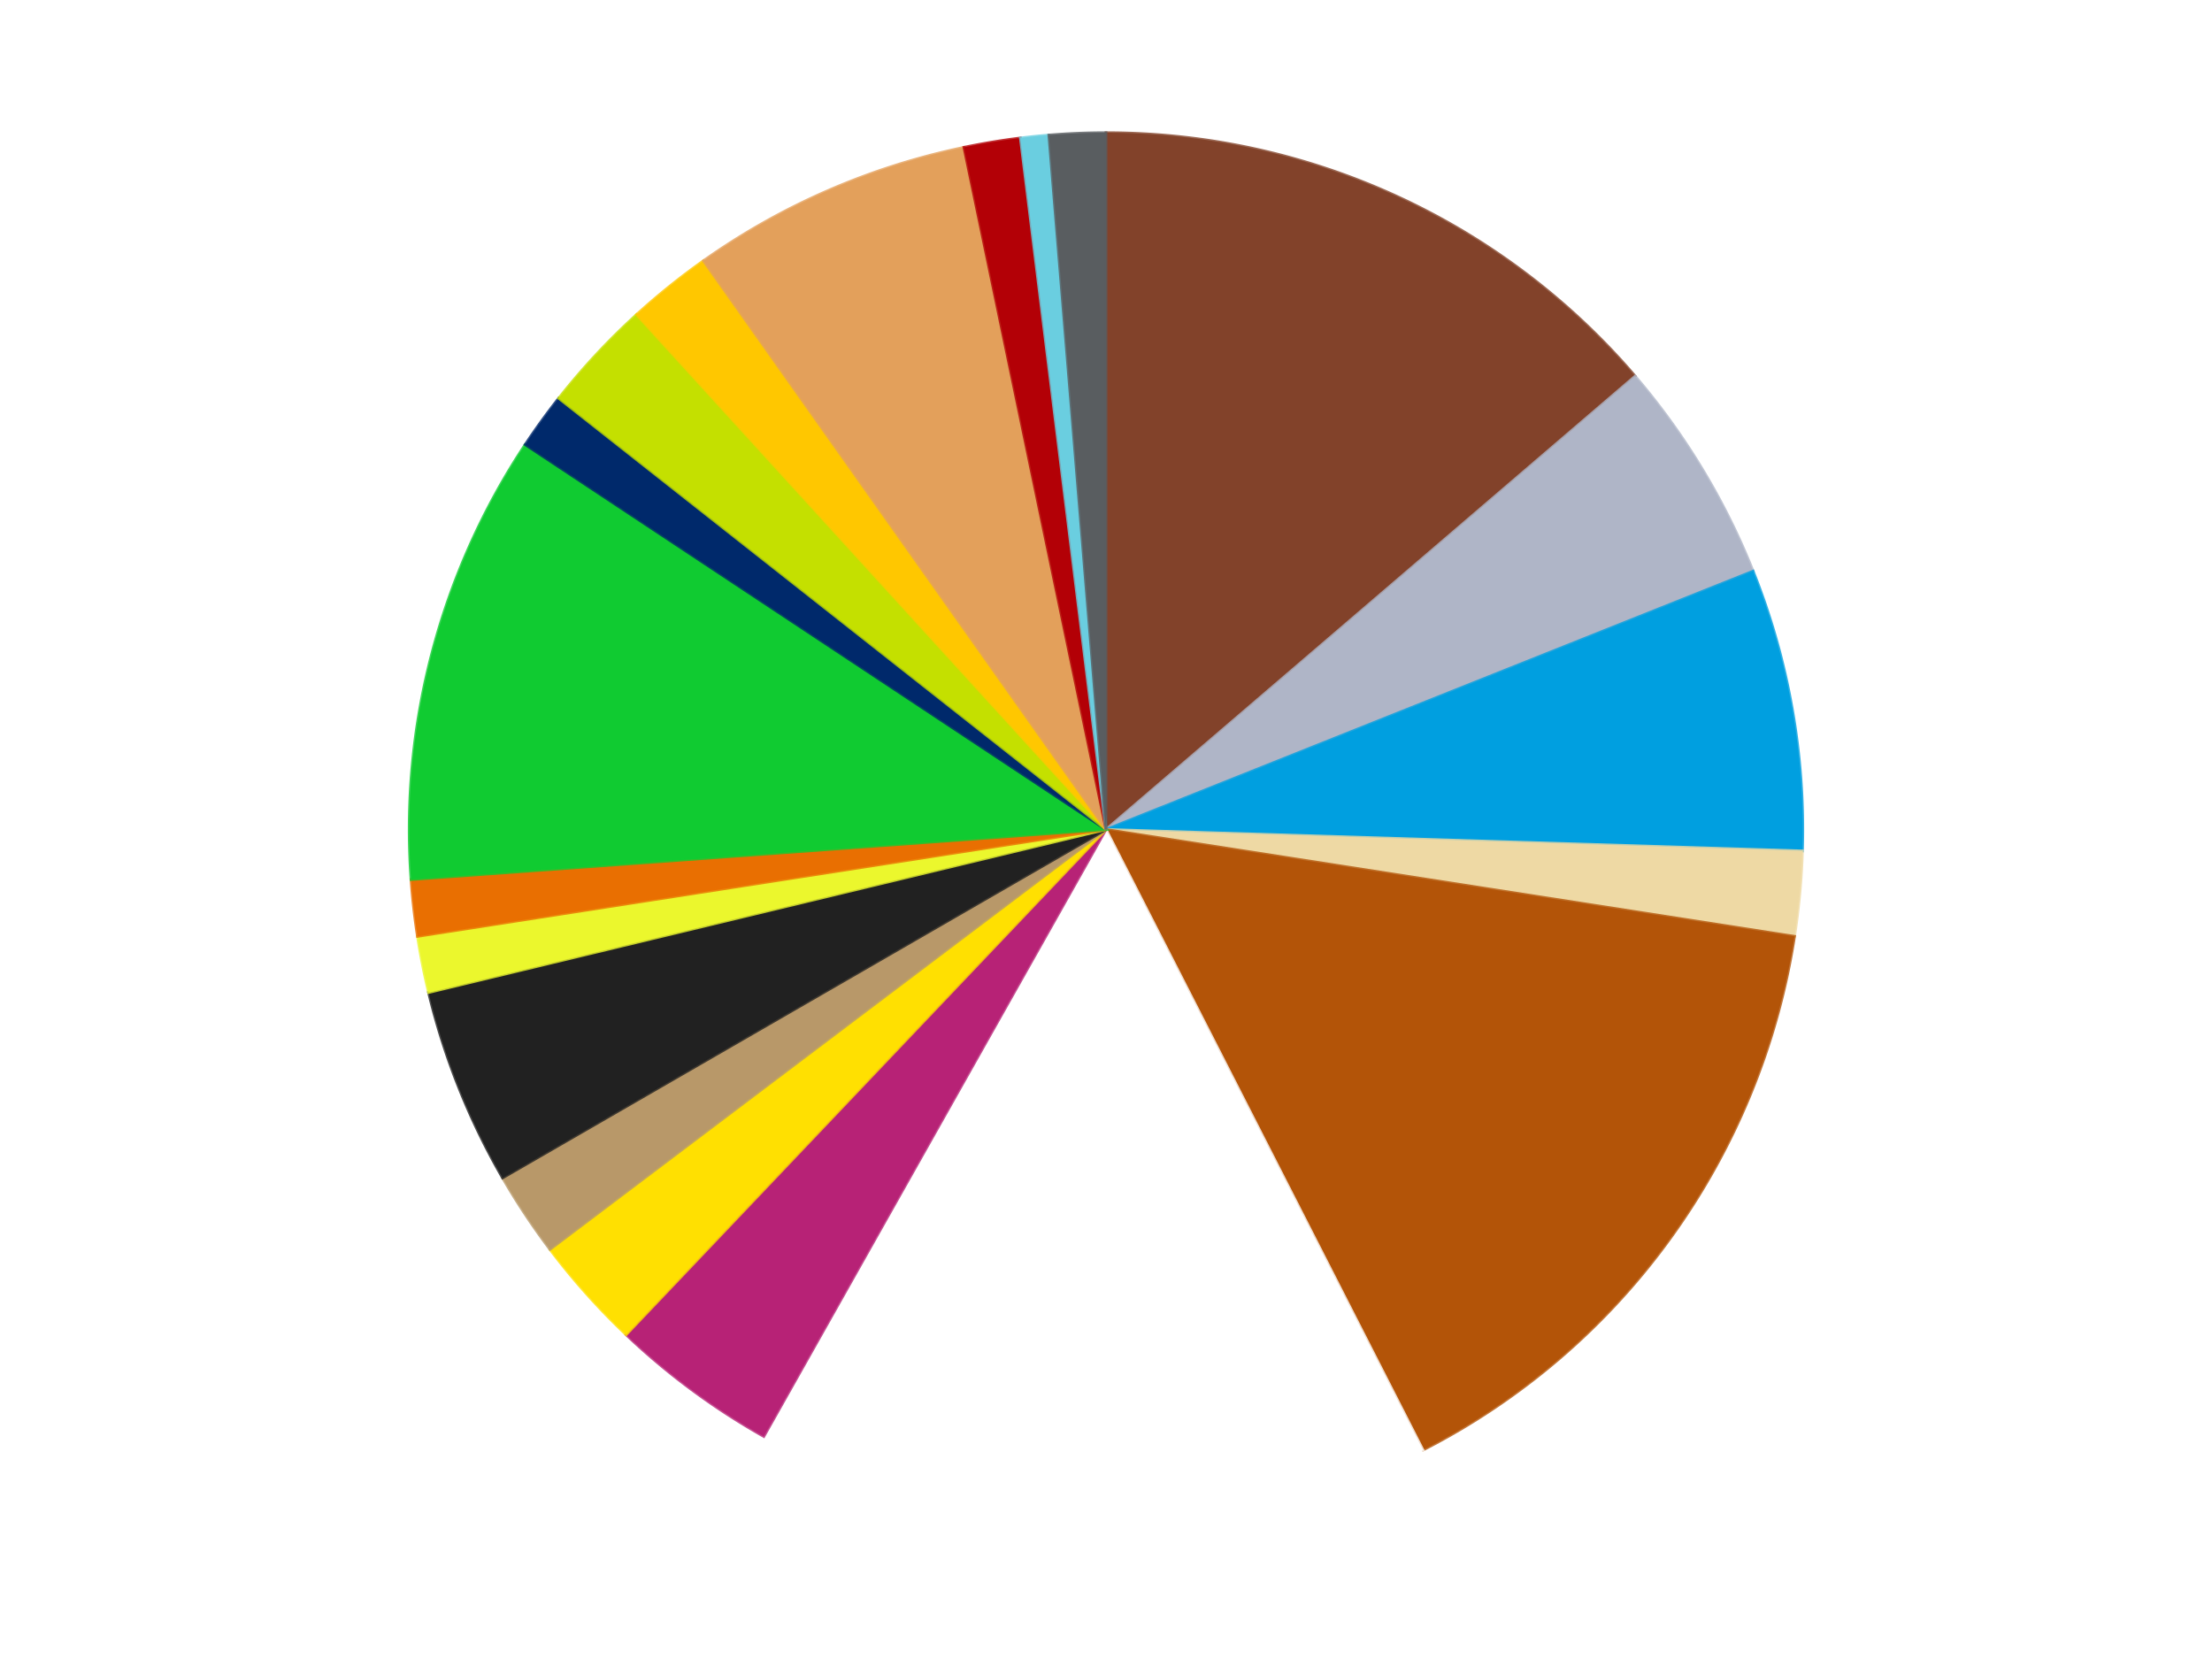
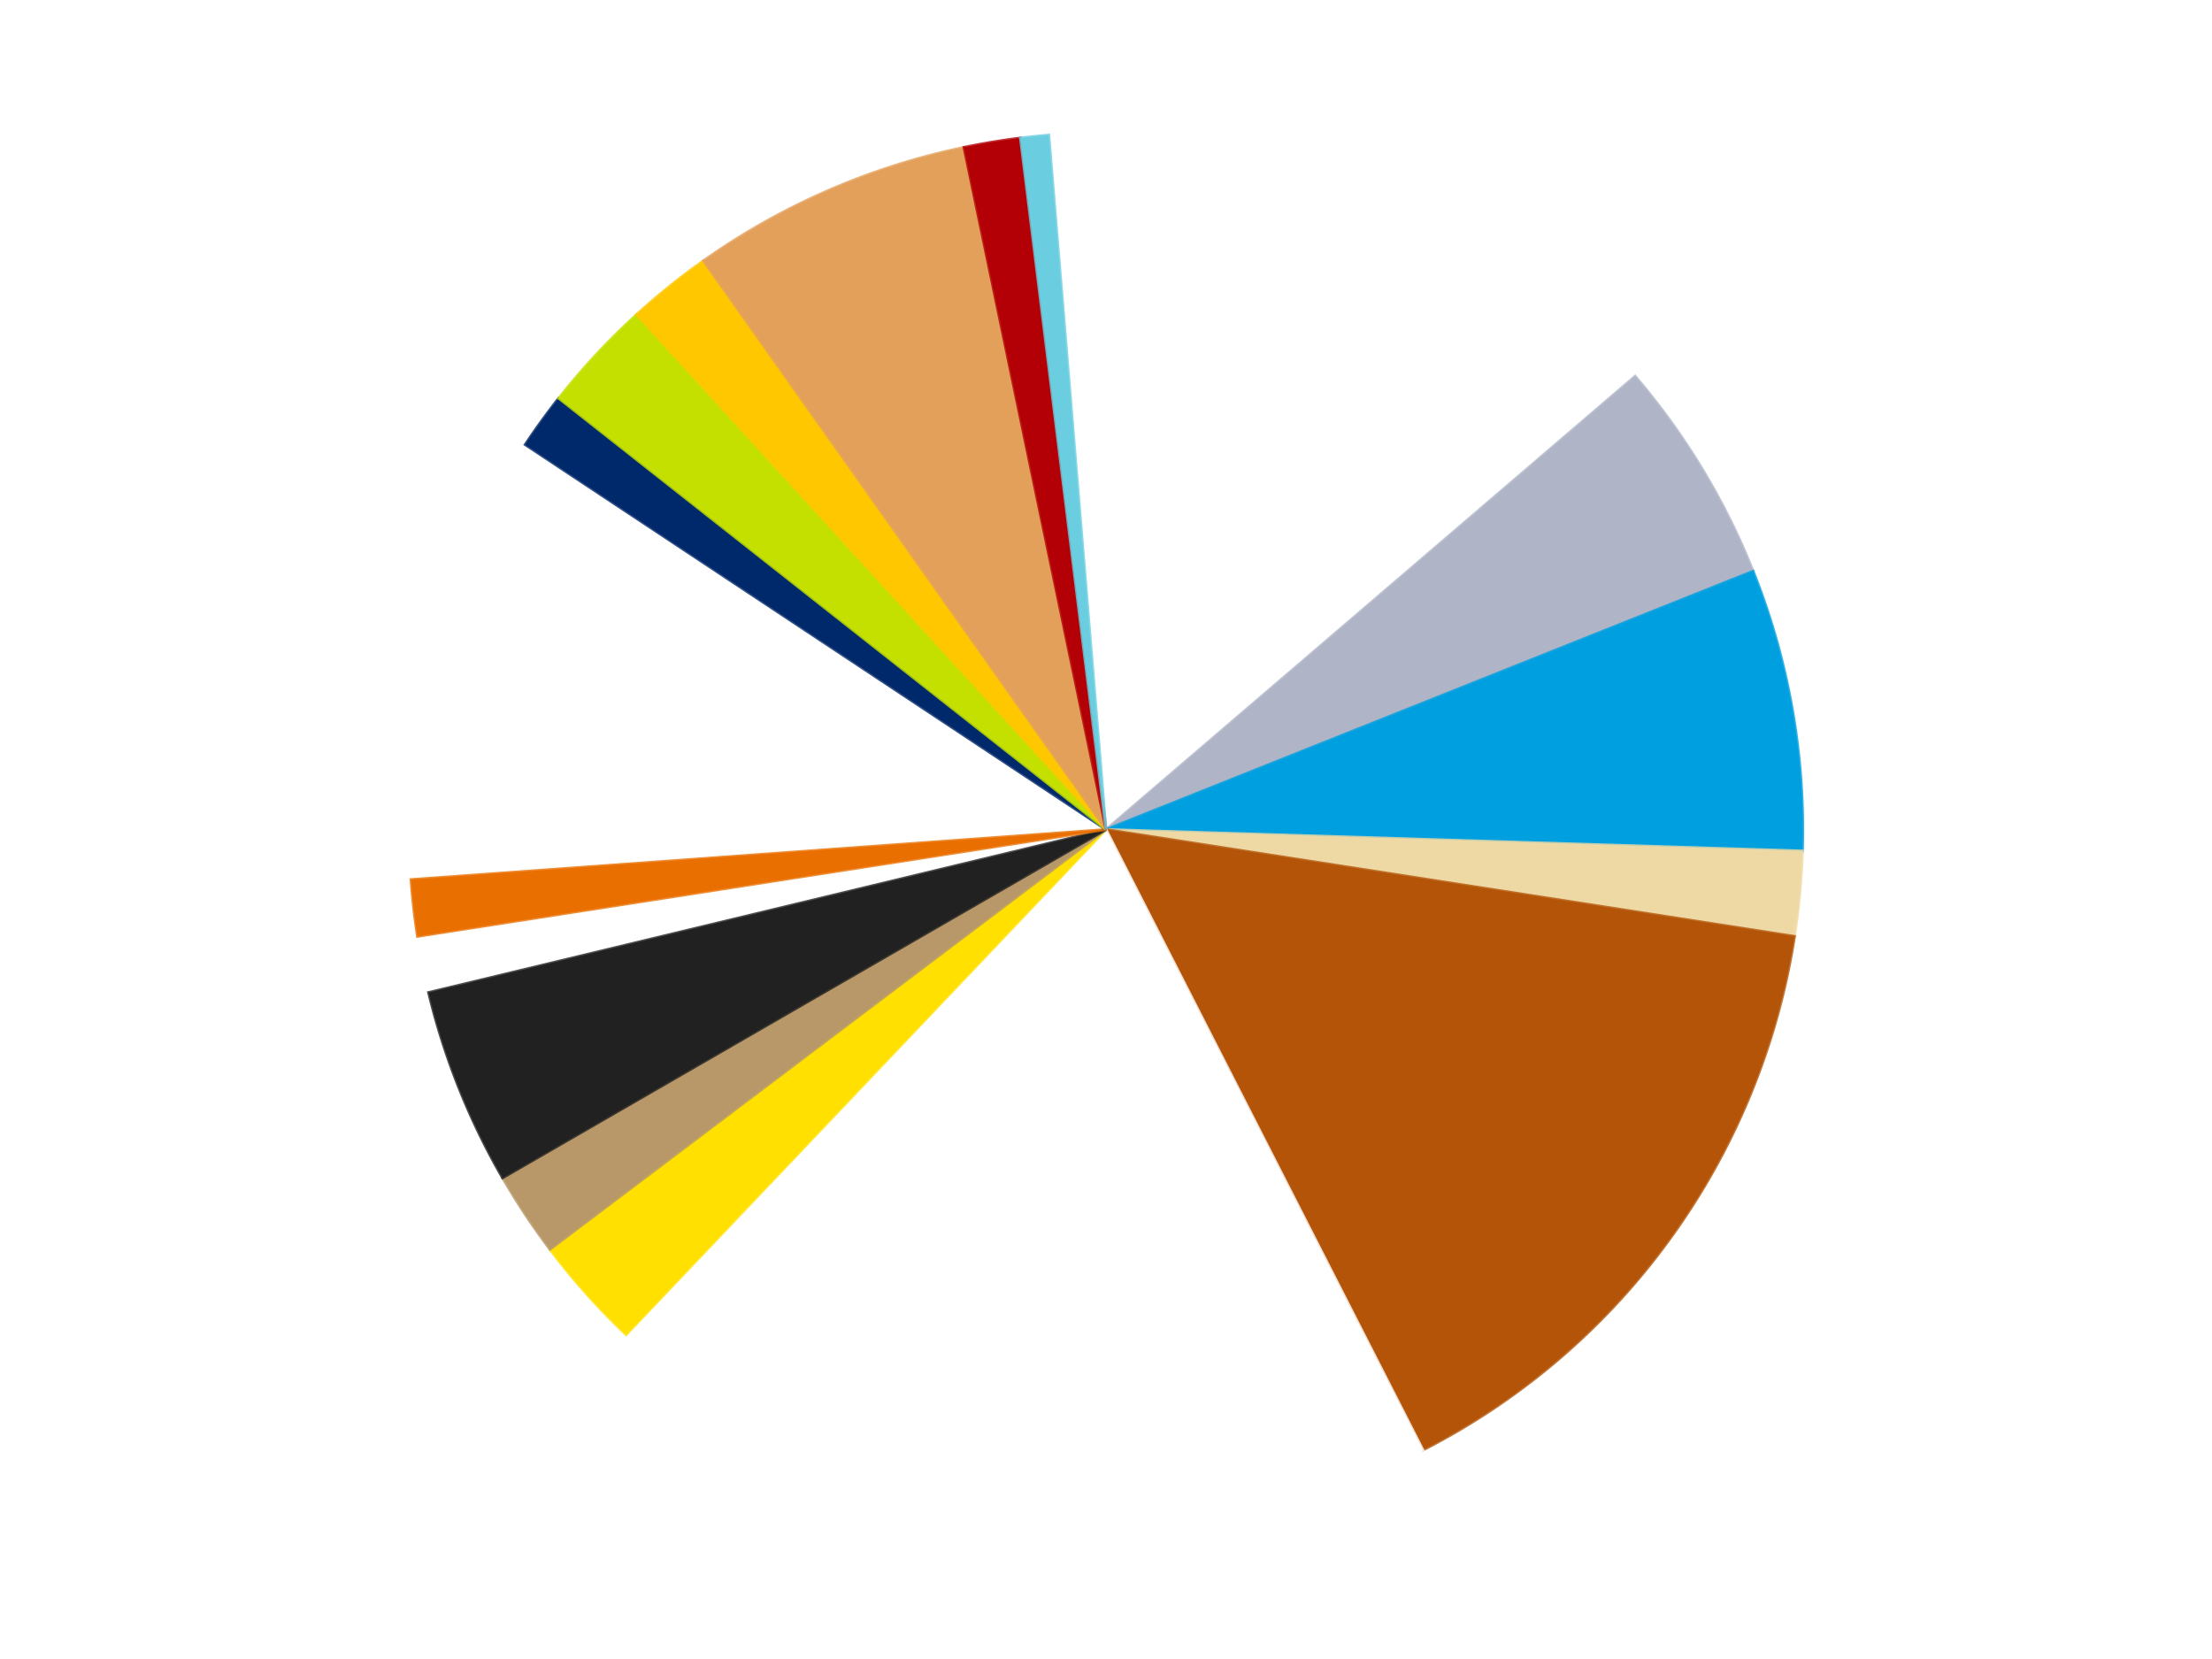
<svg xmlns="http://www.w3.org/2000/svg" xmlns:xlink="http://www.w3.org/1999/xlink" id="chart-4854bf4b-c347-4f6f-94d0-82f8a8b3bf89" class="pygal-chart" viewBox="0 0 800 600">
  <defs>
    <style type="text/css">#chart-4854bf4b-c347-4f6f-94d0-82f8a8b3bf89{-webkit-user-select:none;-webkit-font-smoothing:antialiased;font-family:Consolas,"Liberation Mono",Menlo,Courier,monospace}#chart-4854bf4b-c347-4f6f-94d0-82f8a8b3bf89 .title{font-family:Consolas,"Liberation Mono",Menlo,Courier,monospace;font-size:16px}#chart-4854bf4b-c347-4f6f-94d0-82f8a8b3bf89 .legends .legend text{font-family:Consolas,"Liberation Mono",Menlo,Courier,monospace;font-size:14px}#chart-4854bf4b-c347-4f6f-94d0-82f8a8b3bf89 .axis text{font-family:Consolas,"Liberation Mono",Menlo,Courier,monospace;font-size:10px}#chart-4854bf4b-c347-4f6f-94d0-82f8a8b3bf89 .axis text.major{font-family:Consolas,"Liberation Mono",Menlo,Courier,monospace;font-size:10px}#chart-4854bf4b-c347-4f6f-94d0-82f8a8b3bf89 .text-overlay text.value{font-family:Consolas,"Liberation Mono",Menlo,Courier,monospace;font-size:16px}#chart-4854bf4b-c347-4f6f-94d0-82f8a8b3bf89 .text-overlay text.label{font-family:Consolas,"Liberation Mono",Menlo,Courier,monospace;font-size:10px}#chart-4854bf4b-c347-4f6f-94d0-82f8a8b3bf89 .tooltip{font-family:Consolas,"Liberation Mono",Menlo,Courier,monospace;font-size:14px}#chart-4854bf4b-c347-4f6f-94d0-82f8a8b3bf89 text.no_data{font-family:Consolas,"Liberation Mono",Menlo,Courier,monospace;font-size:64px}
#chart-4854bf4b-c347-4f6f-94d0-82f8a8b3bf89{background-color:transparent}#chart-4854bf4b-c347-4f6f-94d0-82f8a8b3bf89 path,#chart-4854bf4b-c347-4f6f-94d0-82f8a8b3bf89 line,#chart-4854bf4b-c347-4f6f-94d0-82f8a8b3bf89 rect,#chart-4854bf4b-c347-4f6f-94d0-82f8a8b3bf89 circle{-webkit-transition:150ms;-moz-transition:150ms;transition:150ms}#chart-4854bf4b-c347-4f6f-94d0-82f8a8b3bf89 .graph &gt; .background{fill:transparent}#chart-4854bf4b-c347-4f6f-94d0-82f8a8b3bf89 .plot &gt; .background{fill:transparent}#chart-4854bf4b-c347-4f6f-94d0-82f8a8b3bf89 .graph{fill:rgba(0,0,0,.87)}#chart-4854bf4b-c347-4f6f-94d0-82f8a8b3bf89 text.no_data{fill:rgba(0,0,0,1)}#chart-4854bf4b-c347-4f6f-94d0-82f8a8b3bf89 .title{fill:rgba(0,0,0,1)}#chart-4854bf4b-c347-4f6f-94d0-82f8a8b3bf89 .legends .legend text{fill:rgba(0,0,0,.87)}#chart-4854bf4b-c347-4f6f-94d0-82f8a8b3bf89 .legends .legend:hover text{fill:rgba(0,0,0,1)}#chart-4854bf4b-c347-4f6f-94d0-82f8a8b3bf89 .axis .line{stroke:rgba(0,0,0,1)}#chart-4854bf4b-c347-4f6f-94d0-82f8a8b3bf89 .axis .guide.line{stroke:rgba(0,0,0,.54)}#chart-4854bf4b-c347-4f6f-94d0-82f8a8b3bf89 .axis .major.line{stroke:rgba(0,0,0,.87)}#chart-4854bf4b-c347-4f6f-94d0-82f8a8b3bf89 .axis text.major{fill:rgba(0,0,0,1)}#chart-4854bf4b-c347-4f6f-94d0-82f8a8b3bf89 .axis.y .guides:hover .guide.line,#chart-4854bf4b-c347-4f6f-94d0-82f8a8b3bf89 .line-graph .axis.x .guides:hover .guide.line,#chart-4854bf4b-c347-4f6f-94d0-82f8a8b3bf89 .stackedline-graph .axis.x .guides:hover .guide.line,#chart-4854bf4b-c347-4f6f-94d0-82f8a8b3bf89 .xy-graph .axis.x .guides:hover .guide.line{stroke:rgba(0,0,0,1)}#chart-4854bf4b-c347-4f6f-94d0-82f8a8b3bf89 .axis .guides:hover text{fill:rgba(0,0,0,1)}#chart-4854bf4b-c347-4f6f-94d0-82f8a8b3bf89 .reactive{fill-opacity:1.0;stroke-opacity:.8;stroke-width:1}#chart-4854bf4b-c347-4f6f-94d0-82f8a8b3bf89 .ci{stroke:rgba(0,0,0,.87)}#chart-4854bf4b-c347-4f6f-94d0-82f8a8b3bf89 .reactive.active,#chart-4854bf4b-c347-4f6f-94d0-82f8a8b3bf89 .active .reactive{fill-opacity:0.6;stroke-opacity:.9;stroke-width:4}#chart-4854bf4b-c347-4f6f-94d0-82f8a8b3bf89 .ci .reactive.active{stroke-width:1.5}#chart-4854bf4b-c347-4f6f-94d0-82f8a8b3bf89 .series text{fill:rgba(0,0,0,1)}#chart-4854bf4b-c347-4f6f-94d0-82f8a8b3bf89 .tooltip rect{fill:transparent;stroke:rgba(0,0,0,1);-webkit-transition:opacity 150ms;-moz-transition:opacity 150ms;transition:opacity 150ms}#chart-4854bf4b-c347-4f6f-94d0-82f8a8b3bf89 .tooltip .label{fill:rgba(0,0,0,.87)}#chart-4854bf4b-c347-4f6f-94d0-82f8a8b3bf89 .tooltip .label{fill:rgba(0,0,0,.87)}#chart-4854bf4b-c347-4f6f-94d0-82f8a8b3bf89 .tooltip .legend{font-size:.8em;fill:rgba(0,0,0,.54)}#chart-4854bf4b-c347-4f6f-94d0-82f8a8b3bf89 .tooltip .x_label{font-size:.6em;fill:rgba(0,0,0,1)}#chart-4854bf4b-c347-4f6f-94d0-82f8a8b3bf89 .tooltip .xlink{font-size:.5em;text-decoration:underline}#chart-4854bf4b-c347-4f6f-94d0-82f8a8b3bf89 .tooltip .value{font-size:1.5em}#chart-4854bf4b-c347-4f6f-94d0-82f8a8b3bf89 .bound{font-size:.5em}#chart-4854bf4b-c347-4f6f-94d0-82f8a8b3bf89 .max-value{font-size:.75em;fill:rgba(0,0,0,.54)}#chart-4854bf4b-c347-4f6f-94d0-82f8a8b3bf89 .map-element{fill:transparent;stroke:rgba(0,0,0,.54) !important}#chart-4854bf4b-c347-4f6f-94d0-82f8a8b3bf89 .map-element .reactive{fill-opacity:inherit;stroke-opacity:inherit}#chart-4854bf4b-c347-4f6f-94d0-82f8a8b3bf89 .color-0,#chart-4854bf4b-c347-4f6f-94d0-82f8a8b3bf89 .color-0 a:visited{stroke:#f44336;fill:#f44336}#chart-4854bf4b-c347-4f6f-94d0-82f8a8b3bf89 .color-1,#chart-4854bf4b-c347-4f6f-94d0-82f8a8b3bf89 .color-1 a:visited{stroke:#3f51b5;fill:#3f51b5}#chart-4854bf4b-c347-4f6f-94d0-82f8a8b3bf89 .color-2,#chart-4854bf4b-c347-4f6f-94d0-82f8a8b3bf89 .color-2 a:visited{stroke:#009688;fill:#009688}#chart-4854bf4b-c347-4f6f-94d0-82f8a8b3bf89 .color-3,#chart-4854bf4b-c347-4f6f-94d0-82f8a8b3bf89 .color-3 a:visited{stroke:#ffc107;fill:#ffc107}#chart-4854bf4b-c347-4f6f-94d0-82f8a8b3bf89 .color-4,#chart-4854bf4b-c347-4f6f-94d0-82f8a8b3bf89 .color-4 a:visited{stroke:#ff5722;fill:#ff5722}#chart-4854bf4b-c347-4f6f-94d0-82f8a8b3bf89 .color-5,#chart-4854bf4b-c347-4f6f-94d0-82f8a8b3bf89 .color-5 a:visited{stroke:#9c27b0;fill:#9c27b0}#chart-4854bf4b-c347-4f6f-94d0-82f8a8b3bf89 .color-6,#chart-4854bf4b-c347-4f6f-94d0-82f8a8b3bf89 .color-6 a:visited{stroke:#03a9f4;fill:#03a9f4}#chart-4854bf4b-c347-4f6f-94d0-82f8a8b3bf89 .color-7,#chart-4854bf4b-c347-4f6f-94d0-82f8a8b3bf89 .color-7 a:visited{stroke:#8bc34a;fill:#8bc34a}#chart-4854bf4b-c347-4f6f-94d0-82f8a8b3bf89 .color-8,#chart-4854bf4b-c347-4f6f-94d0-82f8a8b3bf89 .color-8 a:visited{stroke:#ff9800;fill:#ff9800}#chart-4854bf4b-c347-4f6f-94d0-82f8a8b3bf89 .color-9,#chart-4854bf4b-c347-4f6f-94d0-82f8a8b3bf89 .color-9 a:visited{stroke:#e91e63;fill:#e91e63}#chart-4854bf4b-c347-4f6f-94d0-82f8a8b3bf89 .color-10,#chart-4854bf4b-c347-4f6f-94d0-82f8a8b3bf89 .color-10 a:visited{stroke:#2196f3;fill:#2196f3}#chart-4854bf4b-c347-4f6f-94d0-82f8a8b3bf89 .color-11,#chart-4854bf4b-c347-4f6f-94d0-82f8a8b3bf89 .color-11 a:visited{stroke:#4caf50;fill:#4caf50}#chart-4854bf4b-c347-4f6f-94d0-82f8a8b3bf89 .color-12,#chart-4854bf4b-c347-4f6f-94d0-82f8a8b3bf89 .color-12 a:visited{stroke:#ffeb3b;fill:#ffeb3b}#chart-4854bf4b-c347-4f6f-94d0-82f8a8b3bf89 .color-13,#chart-4854bf4b-c347-4f6f-94d0-82f8a8b3bf89 .color-13 a:visited{stroke:#673ab7;fill:#673ab7}#chart-4854bf4b-c347-4f6f-94d0-82f8a8b3bf89 .color-14,#chart-4854bf4b-c347-4f6f-94d0-82f8a8b3bf89 .color-14 a:visited{stroke:#00bcd4;fill:#00bcd4}#chart-4854bf4b-c347-4f6f-94d0-82f8a8b3bf89 .color-15,#chart-4854bf4b-c347-4f6f-94d0-82f8a8b3bf89 .color-15 a:visited{stroke:#cddc39;fill:#cddc39}#chart-4854bf4b-c347-4f6f-94d0-82f8a8b3bf89 .color-16,#chart-4854bf4b-c347-4f6f-94d0-82f8a8b3bf89 .color-16 a:visited{stroke:#9e9e9e;fill:#9e9e9e}#chart-4854bf4b-c347-4f6f-94d0-82f8a8b3bf89 .color-17,#chart-4854bf4b-c347-4f6f-94d0-82f8a8b3bf89 .color-17 a:visited{stroke:#607d8b;fill:#607d8b}#chart-4854bf4b-c347-4f6f-94d0-82f8a8b3bf89 .color-18,#chart-4854bf4b-c347-4f6f-94d0-82f8a8b3bf89 .color-18 a:visited{stroke:#7b0f07;fill:#7b0f07}#chart-4854bf4b-c347-4f6f-94d0-82f8a8b3bf89 .color-19,#chart-4854bf4b-c347-4f6f-94d0-82f8a8b3bf89 .color-19 a:visited{stroke:#141938;fill:#141938}#chart-4854bf4b-c347-4f6f-94d0-82f8a8b3bf89 .text-overlay .color-0 text{fill:black}#chart-4854bf4b-c347-4f6f-94d0-82f8a8b3bf89 .text-overlay .color-1 text{fill:black}#chart-4854bf4b-c347-4f6f-94d0-82f8a8b3bf89 .text-overlay .color-2 text{fill:black}#chart-4854bf4b-c347-4f6f-94d0-82f8a8b3bf89 .text-overlay .color-3 text{fill:black}#chart-4854bf4b-c347-4f6f-94d0-82f8a8b3bf89 .text-overlay .color-4 text{fill:black}#chart-4854bf4b-c347-4f6f-94d0-82f8a8b3bf89 .text-overlay .color-5 text{fill:black}#chart-4854bf4b-c347-4f6f-94d0-82f8a8b3bf89 .text-overlay .color-6 text{fill:black}#chart-4854bf4b-c347-4f6f-94d0-82f8a8b3bf89 .text-overlay .color-7 text{fill:black}#chart-4854bf4b-c347-4f6f-94d0-82f8a8b3bf89 .text-overlay .color-8 text{fill:black}#chart-4854bf4b-c347-4f6f-94d0-82f8a8b3bf89 .text-overlay .color-9 text{fill:black}#chart-4854bf4b-c347-4f6f-94d0-82f8a8b3bf89 .text-overlay .color-10 text{fill:black}#chart-4854bf4b-c347-4f6f-94d0-82f8a8b3bf89 .text-overlay .color-11 text{fill:black}#chart-4854bf4b-c347-4f6f-94d0-82f8a8b3bf89 .text-overlay .color-12 text{fill:black}#chart-4854bf4b-c347-4f6f-94d0-82f8a8b3bf89 .text-overlay .color-13 text{fill:black}#chart-4854bf4b-c347-4f6f-94d0-82f8a8b3bf89 .text-overlay .color-14 text{fill:black}#chart-4854bf4b-c347-4f6f-94d0-82f8a8b3bf89 .text-overlay .color-15 text{fill:black}#chart-4854bf4b-c347-4f6f-94d0-82f8a8b3bf89 .text-overlay .color-16 text{fill:black}#chart-4854bf4b-c347-4f6f-94d0-82f8a8b3bf89 .text-overlay .color-17 text{fill:black}#chart-4854bf4b-c347-4f6f-94d0-82f8a8b3bf89 .text-overlay .color-18 text{fill:black}#chart-4854bf4b-c347-4f6f-94d0-82f8a8b3bf89 .text-overlay .color-19 text{fill:white}
#chart-4854bf4b-c347-4f6f-94d0-82f8a8b3bf89 text.no_data{text-anchor:middle}#chart-4854bf4b-c347-4f6f-94d0-82f8a8b3bf89 .guide.line{fill:none}#chart-4854bf4b-c347-4f6f-94d0-82f8a8b3bf89 .centered{text-anchor:middle}#chart-4854bf4b-c347-4f6f-94d0-82f8a8b3bf89 .title{text-anchor:middle}#chart-4854bf4b-c347-4f6f-94d0-82f8a8b3bf89 .legends .legend text{fill-opacity:1}#chart-4854bf4b-c347-4f6f-94d0-82f8a8b3bf89 .axis.x text{text-anchor:middle}#chart-4854bf4b-c347-4f6f-94d0-82f8a8b3bf89 .axis.x:not(.web) text[transform]{text-anchor:start}#chart-4854bf4b-c347-4f6f-94d0-82f8a8b3bf89 .axis.x:not(.web) text[transform].backwards{text-anchor:end}#chart-4854bf4b-c347-4f6f-94d0-82f8a8b3bf89 .axis.y text{text-anchor:end}#chart-4854bf4b-c347-4f6f-94d0-82f8a8b3bf89 .axis.y text[transform].backwards{text-anchor:start}#chart-4854bf4b-c347-4f6f-94d0-82f8a8b3bf89 .axis.y2 text{text-anchor:start}#chart-4854bf4b-c347-4f6f-94d0-82f8a8b3bf89 .axis.y2 text[transform].backwards{text-anchor:end}#chart-4854bf4b-c347-4f6f-94d0-82f8a8b3bf89 .axis .guide.line{stroke-dasharray:4,4;stroke:black}#chart-4854bf4b-c347-4f6f-94d0-82f8a8b3bf89 .axis .major.guide.line{stroke-dasharray:6,6;stroke:black}#chart-4854bf4b-c347-4f6f-94d0-82f8a8b3bf89 .horizontal .axis.y .guide.line,#chart-4854bf4b-c347-4f6f-94d0-82f8a8b3bf89 .horizontal .axis.y2 .guide.line,#chart-4854bf4b-c347-4f6f-94d0-82f8a8b3bf89 .vertical .axis.x .guide.line{opacity:0}#chart-4854bf4b-c347-4f6f-94d0-82f8a8b3bf89 .horizontal .axis.always_show .guide.line,#chart-4854bf4b-c347-4f6f-94d0-82f8a8b3bf89 .vertical .axis.always_show .guide.line{opacity:1 !important}#chart-4854bf4b-c347-4f6f-94d0-82f8a8b3bf89 .axis.y .guides:hover .guide.line,#chart-4854bf4b-c347-4f6f-94d0-82f8a8b3bf89 .axis.y2 .guides:hover .guide.line,#chart-4854bf4b-c347-4f6f-94d0-82f8a8b3bf89 .axis.x .guides:hover .guide.line{opacity:1}#chart-4854bf4b-c347-4f6f-94d0-82f8a8b3bf89 .axis .guides:hover text{opacity:1}#chart-4854bf4b-c347-4f6f-94d0-82f8a8b3bf89 .nofill{fill:none}#chart-4854bf4b-c347-4f6f-94d0-82f8a8b3bf89 .subtle-fill{fill-opacity:.2}#chart-4854bf4b-c347-4f6f-94d0-82f8a8b3bf89 .dot{stroke-width:1px;fill-opacity:1;stroke-opacity:1}#chart-4854bf4b-c347-4f6f-94d0-82f8a8b3bf89 .dot.active{stroke-width:5px}#chart-4854bf4b-c347-4f6f-94d0-82f8a8b3bf89 .dot.negative{fill:transparent}#chart-4854bf4b-c347-4f6f-94d0-82f8a8b3bf89 text,#chart-4854bf4b-c347-4f6f-94d0-82f8a8b3bf89 tspan{stroke:none !important}#chart-4854bf4b-c347-4f6f-94d0-82f8a8b3bf89 .series text.active{opacity:1}#chart-4854bf4b-c347-4f6f-94d0-82f8a8b3bf89 .tooltip rect{fill-opacity:.95;stroke-width:.5}#chart-4854bf4b-c347-4f6f-94d0-82f8a8b3bf89 .tooltip text{fill-opacity:1}#chart-4854bf4b-c347-4f6f-94d0-82f8a8b3bf89 .showable{visibility:hidden}#chart-4854bf4b-c347-4f6f-94d0-82f8a8b3bf89 .showable.shown{visibility:visible}#chart-4854bf4b-c347-4f6f-94d0-82f8a8b3bf89 .gauge-background{fill:rgba(229,229,229,1);stroke:none}#chart-4854bf4b-c347-4f6f-94d0-82f8a8b3bf89 .bg-lines{stroke:transparent;stroke-width:2px}</style>
    <script type="text/javascript">window.pygal = window.pygal || {};window.pygal.config = window.pygal.config || {};window.pygal.config['4854bf4b-c347-4f6f-94d0-82f8a8b3bf89'] = {"allow_interruptions": false, "box_mode": "extremes", "classes": ["pygal-chart"], "css": ["file://style.css", "file://graph.css"], "defs": [], "disable_xml_declaration": false, "dots_size": 2.5, "dynamic_print_values": false, "explicit_size": false, "fill": false, "force_uri_protocol": "https", "formatter": null, "half_pie": false, "height": 600, "include_x_axis": false, "inner_radius": 0, "interpolate": null, "interpolation_parameters": {}, "interpolation_precision": 250, "inverse_y_axis": false, "js": ["//kozea.github.io/pygal.js/2.0.x/pygal-tooltips.min.js"], "legend_at_bottom": false, "legend_at_bottom_columns": null, "legend_box_size": 12, "logarithmic": false, "margin": 20, "margin_bottom": null, "margin_left": null, "margin_right": null, "margin_top": null, "max_scale": 16, "min_scale": 4, "missing_value_fill_truncation": "x", "no_data_text": "No data", "no_prefix": false, "order_min": null, "pretty_print": false, "print_labels": false, "print_values": false, "print_values_position": "center", "print_zeroes": true, "range": null, "rounded_bars": null, "secondary_range": null, "show_dots": true, "show_legend": false, "show_minor_x_labels": true, "show_minor_y_labels": true, "show_only_major_dots": false, "show_x_guides": false, "show_x_labels": true, "show_y_guides": true, "show_y_labels": true, "spacing": 10, "stack_from_top": false, "strict": false, "stroke": true, "stroke_style": null, "style": {"background": "transparent", "ci_colors": [], "colors": ["#F44336", "#3F51B5", "#009688", "#FFC107", "#FF5722", "#9C27B0", "#03A9F4", "#8BC34A", "#FF9800", "#E91E63", "#2196F3", "#4CAF50", "#FFEB3B", "#673AB7", "#00BCD4", "#CDDC39", "#9E9E9E", "#607D8B"], "dot_opacity": "1", "font_family": "Consolas, \"Liberation Mono\", Menlo, Courier, monospace", "foreground": "rgba(0, 0, 0, .87)", "foreground_strong": "rgba(0, 0, 0, 1)", "foreground_subtle": "rgba(0, 0, 0, .54)", "guide_stroke_color": "black", "guide_stroke_dasharray": "4,4", "label_font_family": "Consolas, \"Liberation Mono\", Menlo, Courier, monospace", "label_font_size": 10, "legend_font_family": "Consolas, \"Liberation Mono\", Menlo, Courier, monospace", "legend_font_size": 14, "major_guide_stroke_color": "black", "major_guide_stroke_dasharray": "6,6", "major_label_font_family": "Consolas, \"Liberation Mono\", Menlo, Courier, monospace", "major_label_font_size": 10, "no_data_font_family": "Consolas, \"Liberation Mono\", Menlo, Courier, monospace", "no_data_font_size": 64, "opacity": "1.0", "opacity_hover": "0.6", "plot_background": "transparent", "stroke_opacity": ".8", "stroke_opacity_hover": ".9", "stroke_width": "1", "stroke_width_hover": "4", "title_font_family": "Consolas, \"Liberation Mono\", Menlo, Courier, monospace", "title_font_size": 16, "tooltip_font_family": "Consolas, \"Liberation Mono\", Menlo, Courier, monospace", "tooltip_font_size": 14, "transition": "150ms", "value_background": "rgba(229, 229, 229, 1)", "value_colors": [], "value_font_family": "Consolas, \"Liberation Mono\", Menlo, Courier, monospace", "value_font_size": 16, "value_label_font_family": "Consolas, \"Liberation Mono\", Menlo, Courier, monospace", "value_label_font_size": 10}, "title": null, "tooltip_border_radius": 0, "tooltip_fancy_mode": true, "truncate_label": null, "truncate_legend": null, "width": 800, "x_label_rotation": 0, "x_labels": null, "x_labels_major": null, "x_labels_major_count": null, "x_labels_major_every": null, "x_title": null, "xrange": null, "y_label_rotation": 0, "y_labels": null, "y_labels_major": null, "y_labels_major_count": null, "y_labels_major_every": null, "y_title": null, "zero": 0, "legends": ["Reddish Brown", "Light Bluish Gray", "Dark Azure", "Tan", "Dark Orange", "White", "Magenta", "Yellow", "Dark Tan", "Black", "Trans-Yellow", "Trans-Orange", "Bright Green", "Trans-Dark Blue", "Lime", "Bright Light Orange", "Medium Nougat", "Red", "Medium Azure", "Dark Bluish Gray"]}</script>
    <script type="text/javascript" xlink:href="https://kozea.github.io/pygal.js/2.0.x/pygal-tooltips.min.js" />
  </defs>
  <title>Pygal</title>
  <g class="graph pie-graph vertical">
    <rect x="0" y="0" width="800" height="600" class="background" />
    <g transform="translate(20, 20)" class="plot">
      <rect x="0" y="0" width="760" height="560" class="background" />
      <g class="series serie-0 color-0">
        <g class="slices">
          <g class="slice" style="fill: #82422A; stroke: #82422A">
-             <path d="M380 28 A252 252 0 0 1 571.37 116.044 L380 280 A0 0 0 0 0 380 280 z" class="slice reactive tooltip-trigger" />
            <desc class="value">21</desc>
            <desc class="x centered">432.6630034557347</desc>
            <desc class="y centered">165.53337575074002</desc>
          </g>
        </g>
      </g>
      <g class="series serie-1 color-1">
        <g class="slices">
          <g class="slice" style="fill: #AFB5C7; stroke: #AFB5C7">
            <path d="M571.37 116.044 A252 252 0 0 1 614.036 186.559 L380 280 A0 0 0 0 0 380 280 z" class="slice reactive tooltip-trigger" />
            <desc class="value">8</desc>
            <desc class="x centered">487.8026924183581</desc>
            <desc class="y centered">214.77286218641146</desc>
          </g>
        </g>
      </g>
      <g class="series serie-2 color-2">
        <g class="slices">
          <g class="slice" style="fill: #009FE0; stroke: #009FE0">
            <path d="M614.036 186.559 A252 252 0 0 1 631.88 287.76 L380 280 A0 0 0 0 0 380 280 z" class="slice reactive tooltip-trigger" />
            <desc class="value">10</desc>
            <desc class="x centered">504.08577687953823</desc>
            <desc class="y centered">258.12032961396676</desc>
          </g>
        </g>
      </g>
      <g class="series serie-3 color-3">
        <g class="slices">
          <g class="slice" style="fill: #EED9A4; stroke: #EED9A4">
            <path d="M631.88 287.76 A252 252 0 0 1 629.018 318.655 L380 280 A0 0 0 0 0 380 280 z" class="slice reactive tooltip-trigger" />
            <desc class="value">3</desc>
            <desc class="x centered">505.4625062131743</desc>
            <desc class="y centered">291.62581329237605</desc>
          </g>
        </g>
      </g>
      <g class="series serie-4 color-4">
        <g class="slices">
          <g class="slice" style="fill: #B35408; stroke: #B35408">
            <path d="M629.018 318.655 A252 252 0 0 1 494.636 504.416 L380 280 A0 0 0 0 0 380 280 z" class="slice reactive tooltip-trigger" />
            <desc class="value">23</desc>
            <desc class="x centered">482.0879977398815</desc>
            <desc class="y centered">353.85147742233704</desc>
          </g>
        </g>
      </g>
      <g class="series serie-5 color-5">
        <g class="slices">
          <g class="slice" style="fill: #FFFFFF; stroke: #FFFFFF">
            <path d="M494.636 504.416 A252 252 0 0 1 256.247 499.52 L380 280 A0 0 0 0 0 380 280 z" class="slice reactive tooltip-trigger" />
            <desc class="value">24</desc>
            <desc class="x centered">377.4129878464628</desc>
            <desc class="y centered">405.9734391374525</desc>
          </g>
        </g>
      </g>
      <g class="series serie-6 color-6">
        <g class="slices">
          <g class="slice" style="fill: #B72276; stroke: #B72276">
-             <path d="M256.247 499.52 A252 252 0 0 1 206.441 462.705 L380 280 A0 0 0 0 0 380 280 z" class="slice reactive tooltip-trigger" />
            <desc class="value">6</desc>
            <desc class="x centered">305.10433208193484</desc>
            <desc class="y centered">381.32442413903425</desc>
          </g>
        </g>
      </g>
      <g class="series serie-7 color-7">
        <g class="slices">
          <g class="slice" style="fill: #FFE001; stroke: #FFE001">
            <path d="M206.441 462.705 A252 252 0 0 1 178.9 431.864 L380 280 A0 0 0 0 0 380 280 z" class="slice reactive tooltip-trigger" />
            <desc class="value">4</desc>
            <desc class="x centered">286.0183084010581</desc>
            <desc class="y centered">363.9252145913335</desc>
          </g>
        </g>
      </g>
      <g class="series serie-8 color-8">
        <g class="slices">
          <g class="slice" style="fill: #B89869; stroke: #B89869">
            <path d="M178.9 431.864 A252 252 0 0 1 161.762 406 L380 280 A0 0 0 0 0 380 280 z" class="slice reactive tooltip-trigger" />
            <desc class="value">3</desc>
            <desc class="x centered">274.96609946213897</desc>
            <desc class="y centered">349.59798659302373</desc>
          </g>
        </g>
      </g>
      <g class="series serie-9 color-9">
        <g class="slices">
          <g class="slice" style="fill: #212121; stroke: #212121">
            <path d="M161.762 406 A252 252 0 0 1 134.993 338.954 L380 280 A0 0 0 0 0 380 280 z" class="slice reactive tooltip-trigger" />
            <desc class="value">7</desc>
            <desc class="x centered">262.98198399233195</desc>
            <desc class="y centered">326.72027321869115</desc>
          </g>
        </g>
      </g>
      <g class="series serie-10 color-10">
        <g class="slices">
          <g class="slice" style="fill: #EBF72D; stroke: #EBF72D">
-             <path d="M134.993 338.954 A252 252 0 0 1 130.982 318.655 L380 280 A0 0 0 0 0 380 280 z" class="slice reactive tooltip-trigger" />
            <desc class="value">2</desc>
            <desc class="x centered">256.3896104098892</desc>
            <desc class="y centered">304.422767766595</desc>
          </g>
        </g>
      </g>
      <g class="series serie-11 color-11">
        <g class="slices">
          <g class="slice" style="fill: #E96F01; stroke: #E96F01">
            <path d="M130.982 318.655 A252 252 0 0 1 128.65 298.095 L380 280 A0 0 0 0 0 380 280 z" class="slice reactive tooltip-trigger" />
            <desc class="value">2</desc>
            <desc class="x centered">254.8026407127346</desc>
            <desc class="y centered">294.1993389809306</desc>
          </g>
        </g>
      </g>
      <g class="series serie-12 color-12">
        <g class="slices">
          <g class="slice" style="fill: #10CB31; stroke: #10CB31">
-             <path d="M128.65 298.095 A252 252 0 0 1 169.932 140.804 L380 280 A0 0 0 0 0 380 280 z" class="slice reactive tooltip-trigger" />
            <desc class="value">16</desc>
            <desc class="x centered">258.12754639763796</desc>
            <desc class="y centered">248.01398660445304</desc>
          </g>
        </g>
      </g>
      <g class="series serie-13 color-13">
        <g class="slices">
          <g class="slice" style="fill: #00296B; stroke: #00296B">
            <path d="M169.932 140.804 A252 252 0 0 1 182.06 124.039 L380 280 A0 0 0 0 0 380 280 z" class="slice reactive tooltip-trigger" />
            <desc class="value">2</desc>
            <desc class="x centered">277.91200226011847</desc>
            <desc class="y centered">206.14852257766307</desc>
          </g>
        </g>
      </g>
      <g class="series serie-14 color-14">
        <g class="slices">
          <g class="slice" style="fill: #C4E000; stroke: #C4E000">
            <path d="M182.06 124.039 A252 252 0 0 1 210.229 93.77 L380 280 A0 0 0 0 0 380 280 z" class="slice reactive tooltip-trigger" />
            <desc class="value">4</desc>
            <desc class="x centered">287.7612590750941</desc>
            <desc class="y centered">194.16285959686167</desc>
          </g>
        </g>
      </g>
      <g class="series serie-15 color-15">
        <g class="slices">
          <g class="slice" style="fill: #FFC700; stroke: #FFC700">
            <path d="M210.229 93.77 A252 252 0 0 1 234.401 74.318 L380 280 A0 0 0 0 0 380 280 z" class="slice reactive tooltip-trigger" />
            <desc class="value">3</desc>
            <desc class="x centered">301.0076004573425</desc>
            <desc class="y centered">181.8358476097656</desc>
          </g>
        </g>
      </g>
      <g class="series serie-16 color-16">
        <g class="slices">
          <g class="slice" style="fill: #E3A05B; stroke: #E3A05B">
            <path d="M234.401 74.318 A252 252 0 0 1 328.619 33.294 L380 280 A0 0 0 0 0 380 280 z" class="slice reactive tooltip-trigger" />
            <desc class="value">10</desc>
            <desc class="x centered">329.69830863079954</desc>
            <desc class="y centered">164.47623688003534</desc>
          </g>
        </g>
      </g>
      <g class="series serie-17 color-17">
        <g class="slices">
          <g class="slice" style="fill: #B30006; stroke: #B30006">
            <path d="M328.619 33.294 A252 252 0 0 1 349.032 29.91 L380 280 A0 0 0 0 0 380 280 z" class="slice reactive tooltip-trigger" />
            <desc class="value">2</desc>
            <desc class="x centered">359.3954046562803</desc>
            <desc class="y centered">155.6961358174189</desc>
          </g>
        </g>
      </g>
      <g class="series serie-18 color-18">
        <g class="slices">
          <g class="slice" style="fill: #6ACEE0; stroke: #6ACEE0">
            <path d="M349.032 29.91 A252 252 0 0 1 359.326 28.849 L380 280 A0 0 0 0 0 380 280 z" class="slice reactive tooltip-trigger" />
            <desc class="value">1</desc>
            <desc class="x centered">367.08674331518387</desc>
            <desc class="y centered">154.66346182460578</desc>
          </g>
        </g>
      </g>
      <g class="series serie-19 color-19">
        <g class="slices">
          <g class="slice" style="fill: #595D60; stroke: #595D60">
-             <path d="M359.326 28.849 A252 252 0 0 1 380 28 L380 280 A0 0 0 0 0 380 280 z" class="slice reactive tooltip-trigger" />
            <desc class="value">2</desc>
            <desc class="x centered">374.8270663798178</desc>
            <desc class="y centered">154.10623225210395</desc>
          </g>
        </g>
      </g>
    </g>
    <g class="titles" />
    <g transform="translate(20, 20)" class="plot overlay">
      <g class="series serie-0 color-0" />
      <g class="series serie-1 color-1" />
      <g class="series serie-2 color-2" />
      <g class="series serie-3 color-3" />
      <g class="series serie-4 color-4" />
      <g class="series serie-5 color-5" />
      <g class="series serie-6 color-6" />
      <g class="series serie-7 color-7" />
      <g class="series serie-8 color-8" />
      <g class="series serie-9 color-9" />
      <g class="series serie-10 color-10" />
      <g class="series serie-11 color-11" />
      <g class="series serie-12 color-12" />
      <g class="series serie-13 color-13" />
      <g class="series serie-14 color-14" />
      <g class="series serie-15 color-15" />
      <g class="series serie-16 color-16" />
      <g class="series serie-17 color-17" />
      <g class="series serie-18 color-18" />
      <g class="series serie-19 color-19" />
    </g>
    <g transform="translate(20, 20)" class="plot text-overlay">
      <g class="series serie-0 color-0" />
      <g class="series serie-1 color-1" />
      <g class="series serie-2 color-2" />
      <g class="series serie-3 color-3" />
      <g class="series serie-4 color-4" />
      <g class="series serie-5 color-5" />
      <g class="series serie-6 color-6" />
      <g class="series serie-7 color-7" />
      <g class="series serie-8 color-8" />
      <g class="series serie-9 color-9" />
      <g class="series serie-10 color-10" />
      <g class="series serie-11 color-11" />
      <g class="series serie-12 color-12" />
      <g class="series serie-13 color-13" />
      <g class="series serie-14 color-14" />
      <g class="series serie-15 color-15" />
      <g class="series serie-16 color-16" />
      <g class="series serie-17 color-17" />
      <g class="series serie-18 color-18" />
      <g class="series serie-19 color-19" />
    </g>
    <g transform="translate(20, 20)" class="plot tooltip-overlay">
      <g transform="translate(0 0)" style="opacity: 0" class="tooltip">
        <rect rx="0" ry="0" width="0" height="0" class="tooltip-box" />
        <g class="text" />
      </g>
    </g>
  </g>
</svg>